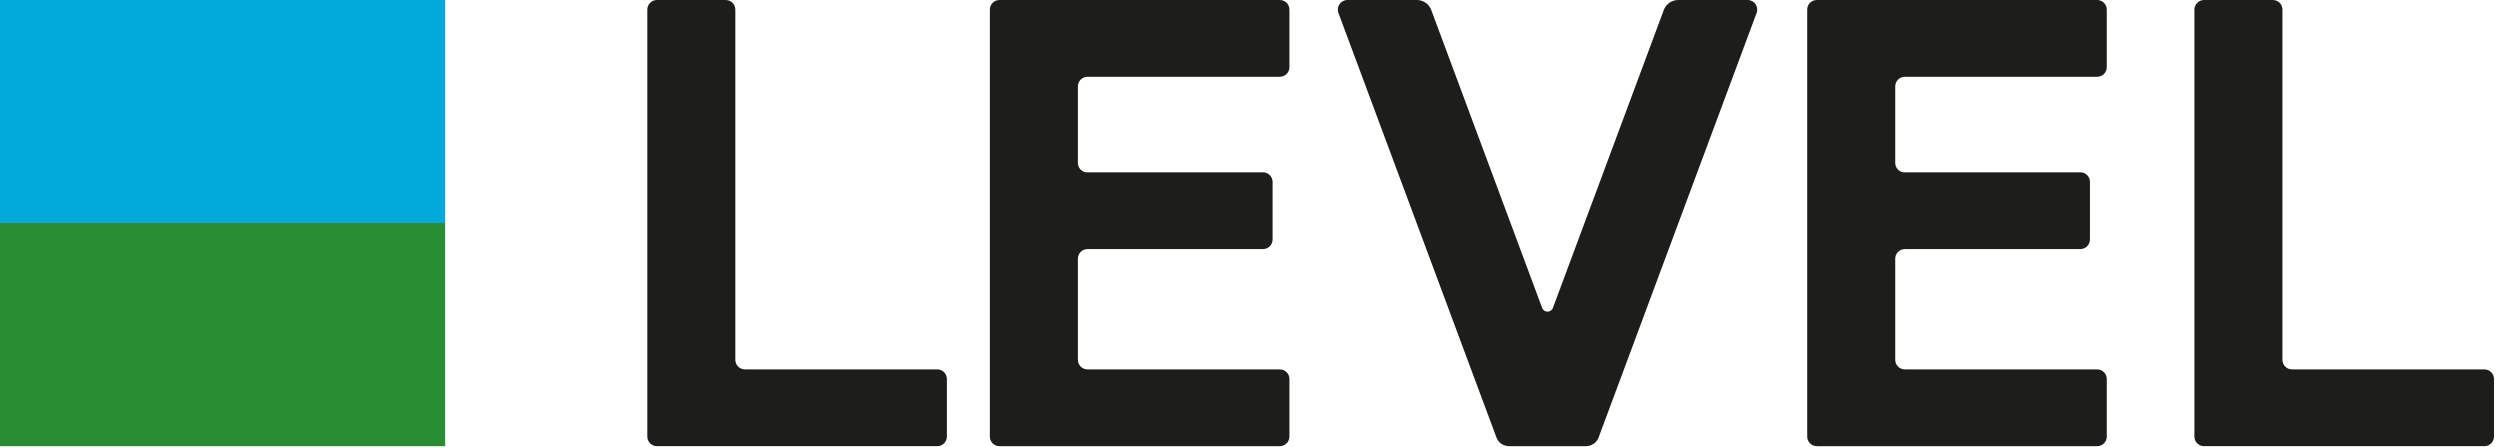
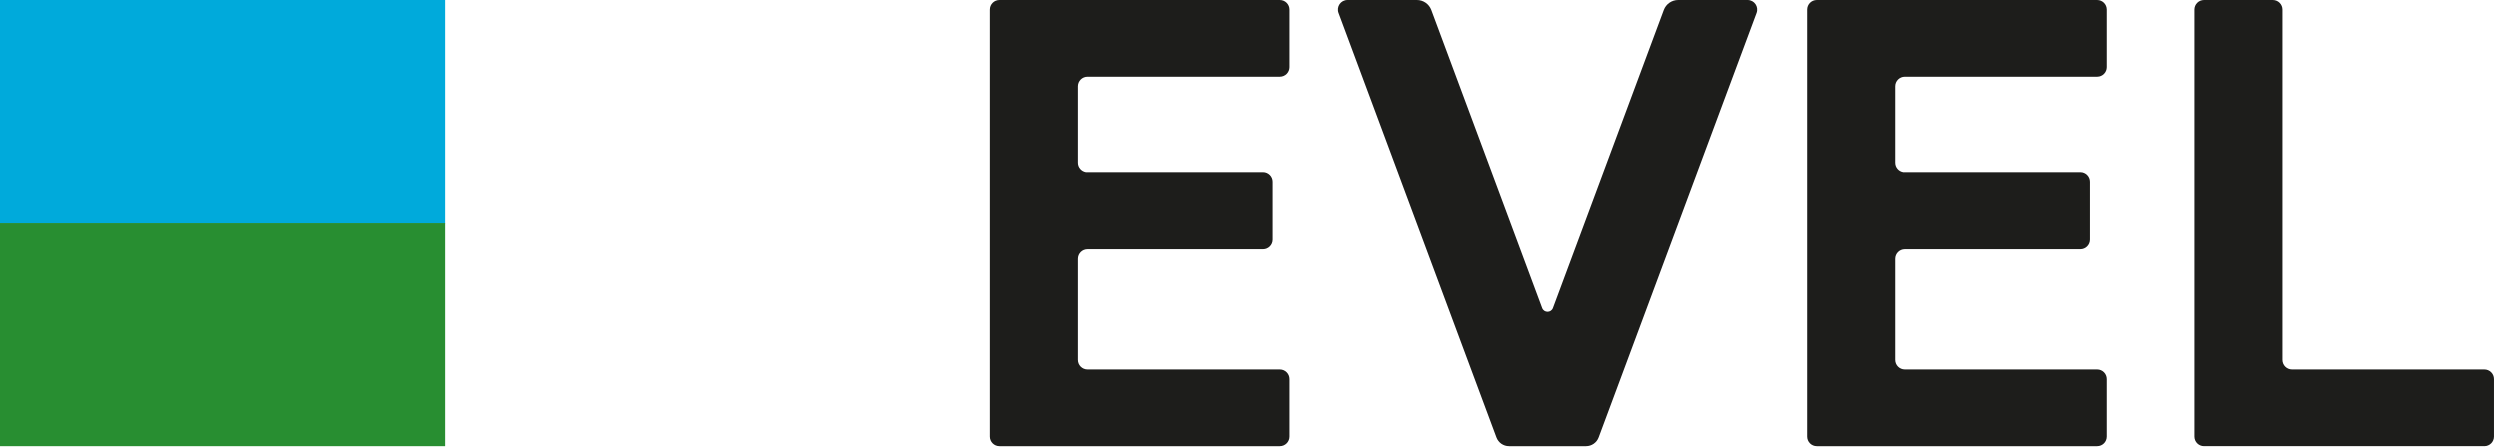
<svg xmlns="http://www.w3.org/2000/svg" xmlns:ns1="http://sodipodi.sourceforge.net/DTD/sodipodi-0.dtd" xmlns:ns2="http://www.inkscape.org/namespaces/inkscape" version="1.1" id="Capa_1" x="0px" y="0px" viewBox="0 0 85.602 15.316" xml:space="preserve" ns1:docname="level-iag.svg" width="85.602" height="15.316" ns2:version="0.92.1 r15371">
  <defs id="defs18" />
  <ns1:namedview pagecolor="#ffffff" bordercolor="#666666" borderopacity="1" objecttolerance="10" gridtolerance="10" guidetolerance="10" ns2:pageopacity="0" ns2:pageshadow="2" ns2:window-width="1280" ns2:window-height="657" id="namedview16" showgrid="false" fit-margin-top="0" fit-margin-left="0" fit-margin-right="0" fit-margin-bottom="0" ns2:zoom="1.4175716" ns2:cx="86.377566" ns2:cy="64.797916" ns2:window-x="-8" ns2:window-y="-8" ns2:window-maximized="1" ns2:current-layer="Capa_1" />
  <style type="text/css" id="style2">
	.st0{fill:#1D1D1B;}
	.st1{fill:#00aadb;}
	.st2{fill:#288e31;}
</style>
  <g id="g13" transform="matrix(0.043,0,0,0.043,-0.862,-0.812)">
    <g id="XMLID_14_">
      <path id="XMLID_17_" class="st0" d="m 1344.925,26.851 -88.291,237.209 c -1.482,3.981 -7.112,3.981 -8.594,0 L 1159.75,26.851 c -1.782,-4.787 -6.351,-7.962 -11.459,-7.962 h -55.293 c -5.328,0 -9.02,5.314 -7.162,10.307 L 1211.643,367.2 c 1.559,4.188 5.557,6.967 10.026,6.967 h 61.335 c 4.469,0 8.467,-2.778 10.026,-6.967 L 1418.838,29.196 c 1.858,-4.993 -1.834,-10.307 -7.162,-10.307 h -55.293 c -5.107,0 -9.676,3.175 -11.458,7.962 z" ns2:connector-curvature="0" style="fill:#1d1d1b" />
      <path id="XMLID_13_" class="st0" d="m 878.36,87.664 c 0,-4.219 3.419,-7.639 7.639,-7.641 h 0.003 0.003 153.168 c 4.22,0 7.642,-3.421 7.642,-7.642 V 26.53 c 0,-4.22 -3.422,-7.641 -7.642,-7.641 H 870.718 815.912 c -4.22,0 -7.642,3.421 -7.642,7.641 v 45.851 91.352 45.85 111.092 45.85 c 0,4.22 3.421,7.641 7.642,7.641 h 54.806 168.455 c 4.22,0 7.642,-3.421 7.642,-7.641 v -45.85 c 0,-4.22 -3.422,-7.642 -7.642,-7.642 H 886.002 c -4.22,0 -7.642,-3.421 -7.642,-7.642 v -80.524 c 0,-4.22 3.421,-7.642 7.642,-7.642 h 139.76 c 4.22,0 7.642,-3.421 7.642,-7.642 v -45.85 c 0,-4.22 -3.422,-7.641 -7.642,-7.641 H 884.683 c -3.589,-0.627 -6.324,-3.74 -6.324,-7.509 v -0.134 -60.785 z" ns2:connector-curvature="0" style="fill:#1d1d1b" />
      <path id="XMLID_12_" class="st0" d="m 1529.218,87.664 c 0,-4.219 3.419,-7.639 7.639,-7.641 v 0 0 h 153.168 c 4.22,0 7.642,-3.421 7.642,-7.642 V 26.53 c 0,-4.22 -3.422,-7.641 -7.642,-7.641 h -168.455 -54.806 c -4.221,0 -7.642,3.421 -7.642,7.641 v 45.851 91.352 45.85 111.092 45.85 c 0,4.22 3.421,7.641 7.642,7.641 h 54.806 168.455 c 4.22,0 7.642,-3.421 7.642,-7.641 v -45.85 c 0,-4.22 -3.422,-7.642 -7.642,-7.642 H 1536.86 c -4.22,0 -7.642,-3.421 -7.642,-7.642 v -80.524 c 0,-4.22 3.422,-7.642 7.642,-7.642 h 139.76 c 4.221,0 7.642,-3.421 7.642,-7.642 v -45.85 c 0,-4.22 -3.421,-7.641 -7.642,-7.641 h -141.078 c -3.589,-0.627 -6.324,-3.74 -6.324,-7.509 v -0.134 z" ns2:connector-curvature="0" style="fill:#1d1d1b" />
-       <path id="XMLID_11_" class="st0" d="M 766.409,313.034 H 613.238 c -4.221,0 -7.642,-3.421 -7.642,-7.642 V 26.53 c 0,-4.22 -3.421,-7.641 -7.642,-7.641 h -54.806 c -4.22,0 -7.642,3.421 -7.642,7.641 v 294.145 45.85 c 0,4.22 3.421,7.641 7.642,7.641 h 54.806 168.455 c 4.22,0 7.642,-3.421 7.642,-7.641 v -45.85 c 0,-4.22 -3.422,-7.641 -7.642,-7.641 z" ns2:connector-curvature="0" style="fill:#1d1d1b" />
      <path id="XMLID_10_" class="st0" d="m 1998.358,313.034 h -153.171 c -4.22,0 -7.642,-3.421 -7.642,-7.642 V 26.53 c 0,-4.22 -3.421,-7.641 -7.642,-7.641 h -54.806 c -4.22,0 -7.642,3.421 -7.642,7.641 v 294.145 45.85 c 0,4.22 3.421,7.641 7.642,7.641 h 54.806 168.455 c 4.22,0 7.642,-3.421 7.642,-7.641 v -45.85 c 0,-4.22 -3.422,-7.641 -7.642,-7.641 z" ns2:connector-curvature="0" style="fill:#1d1d1b" />
    </g>
    <g id="XMLID_9_">
      <rect id="XMLID_379_" x="20" y="18.833" class="st1" width="354.507" height="178.053" style="fill:#00aadb" />
      <rect id="XMLID_378_" x="20" y="196.5" class="st2" width="354.507" height="177.667" style="fill:#288e31" />
    </g>
  </g>
</svg>